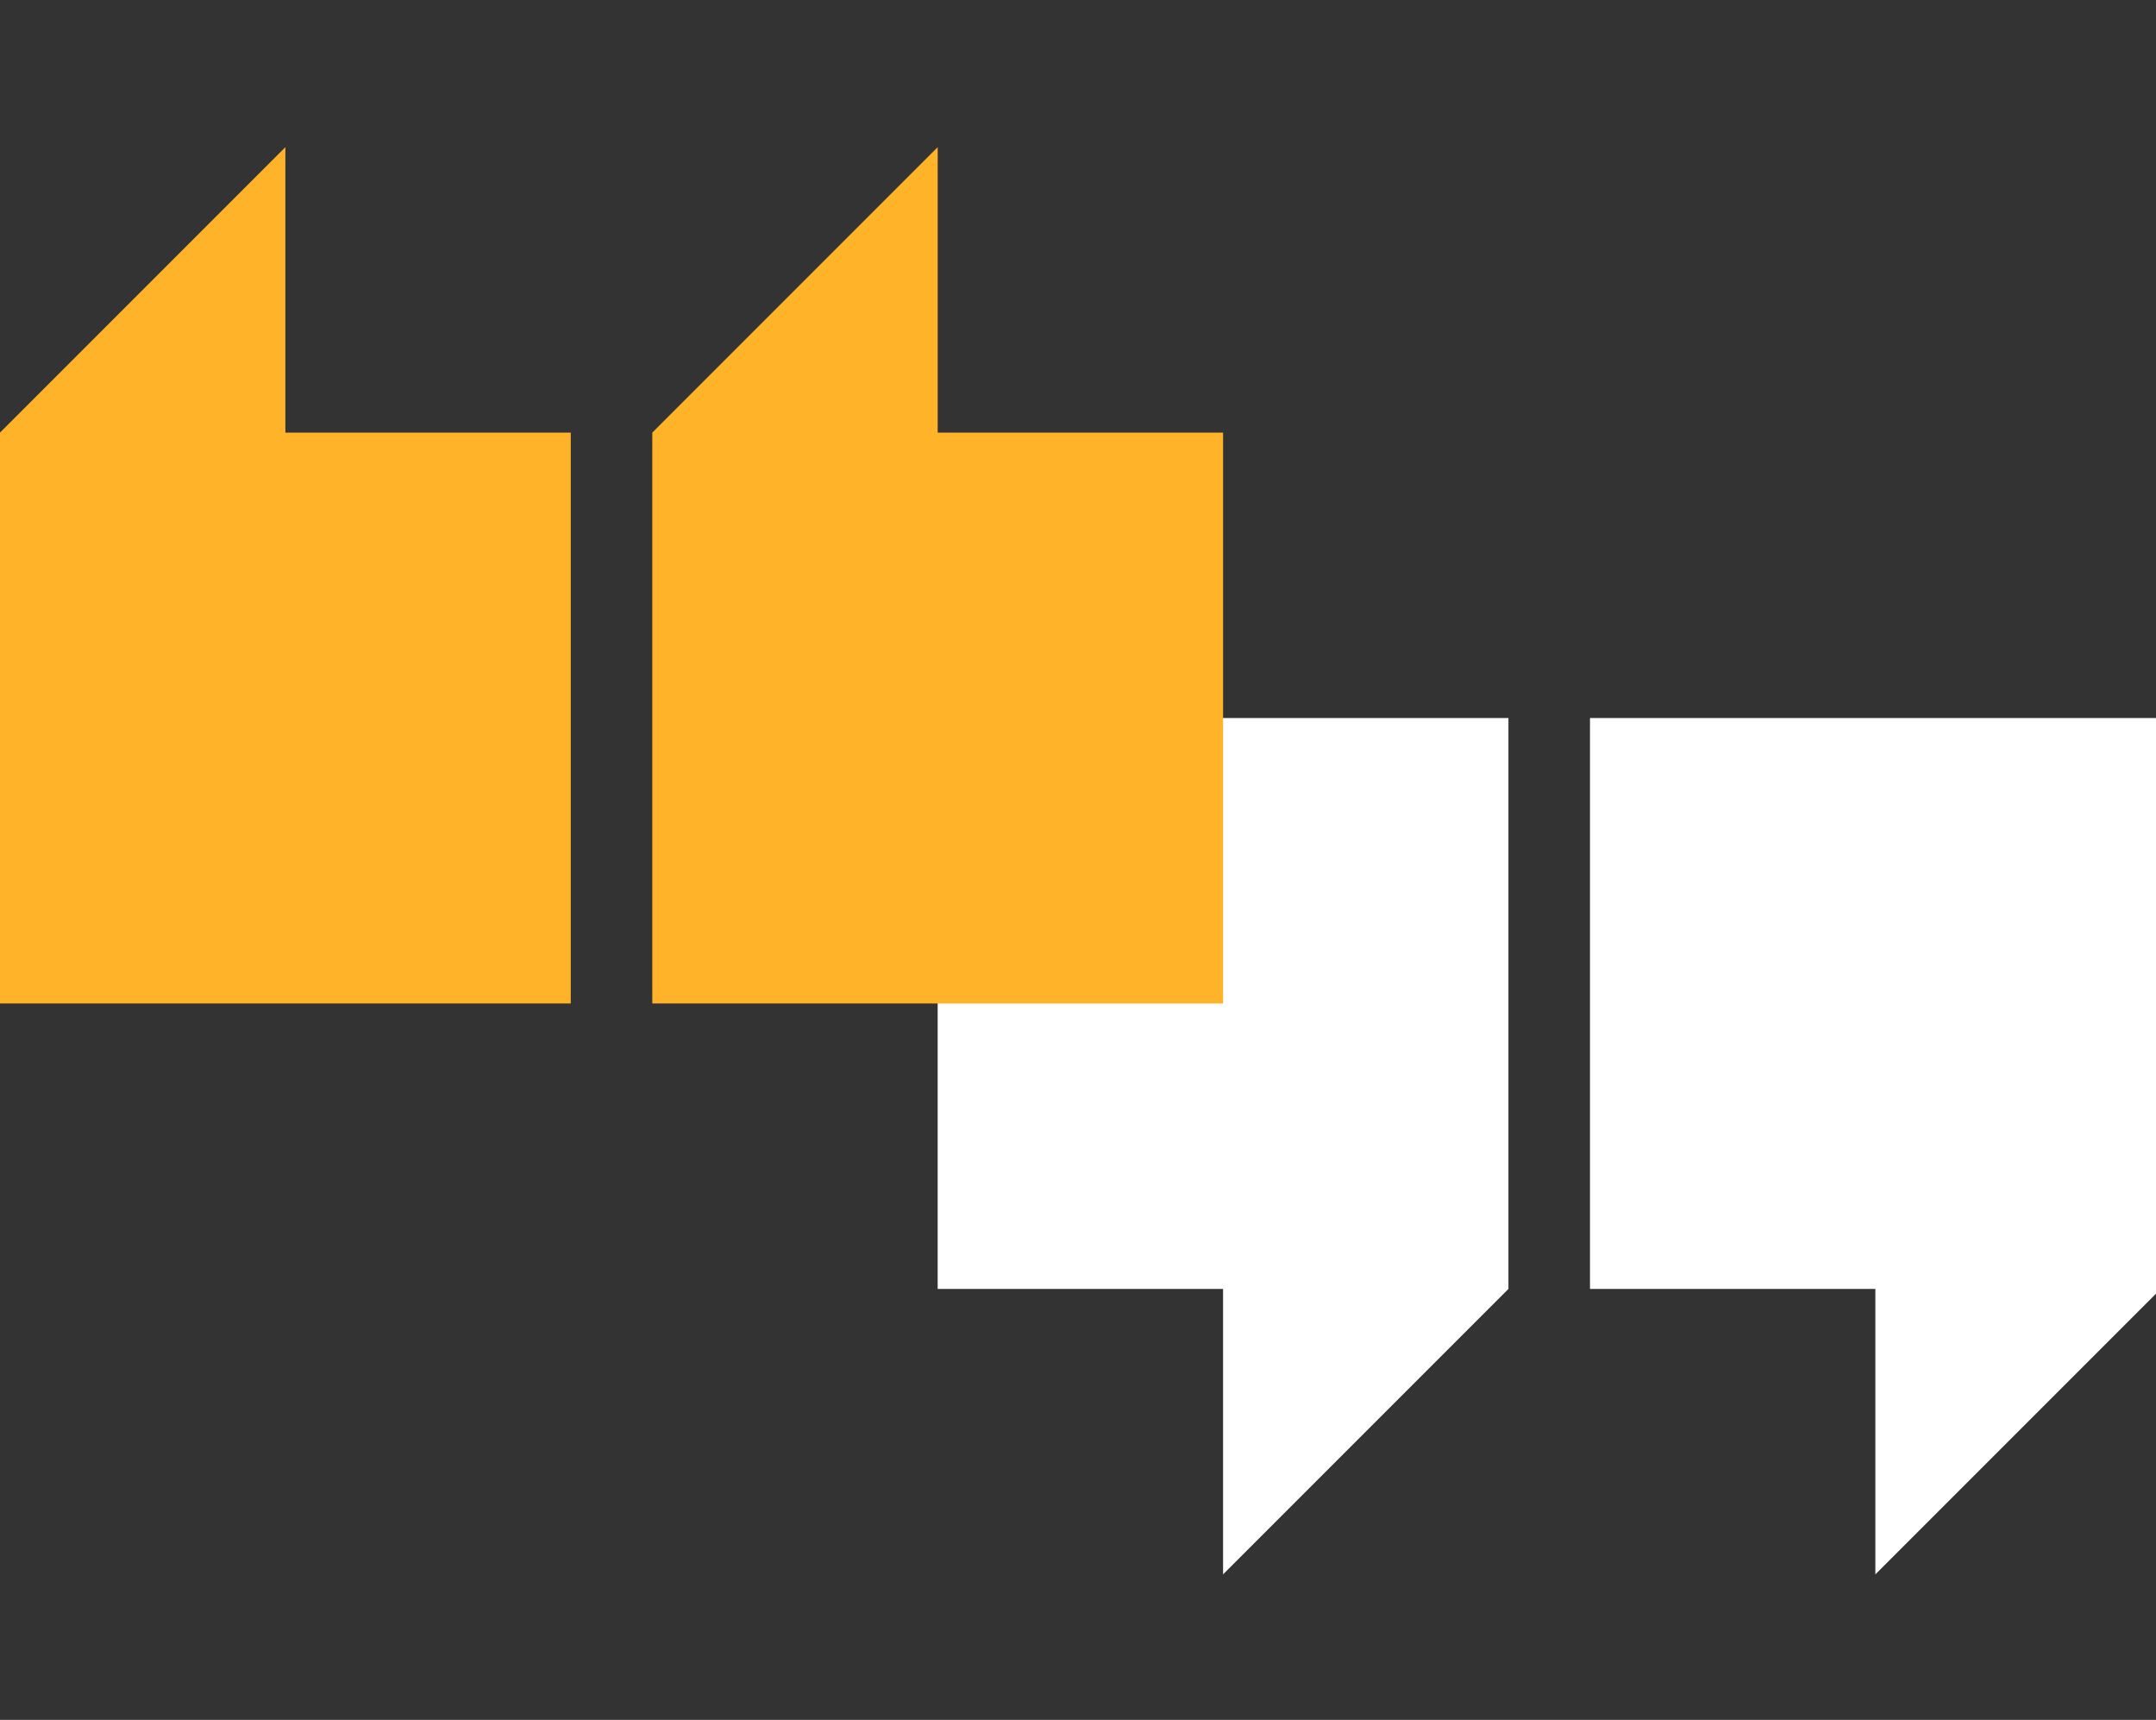
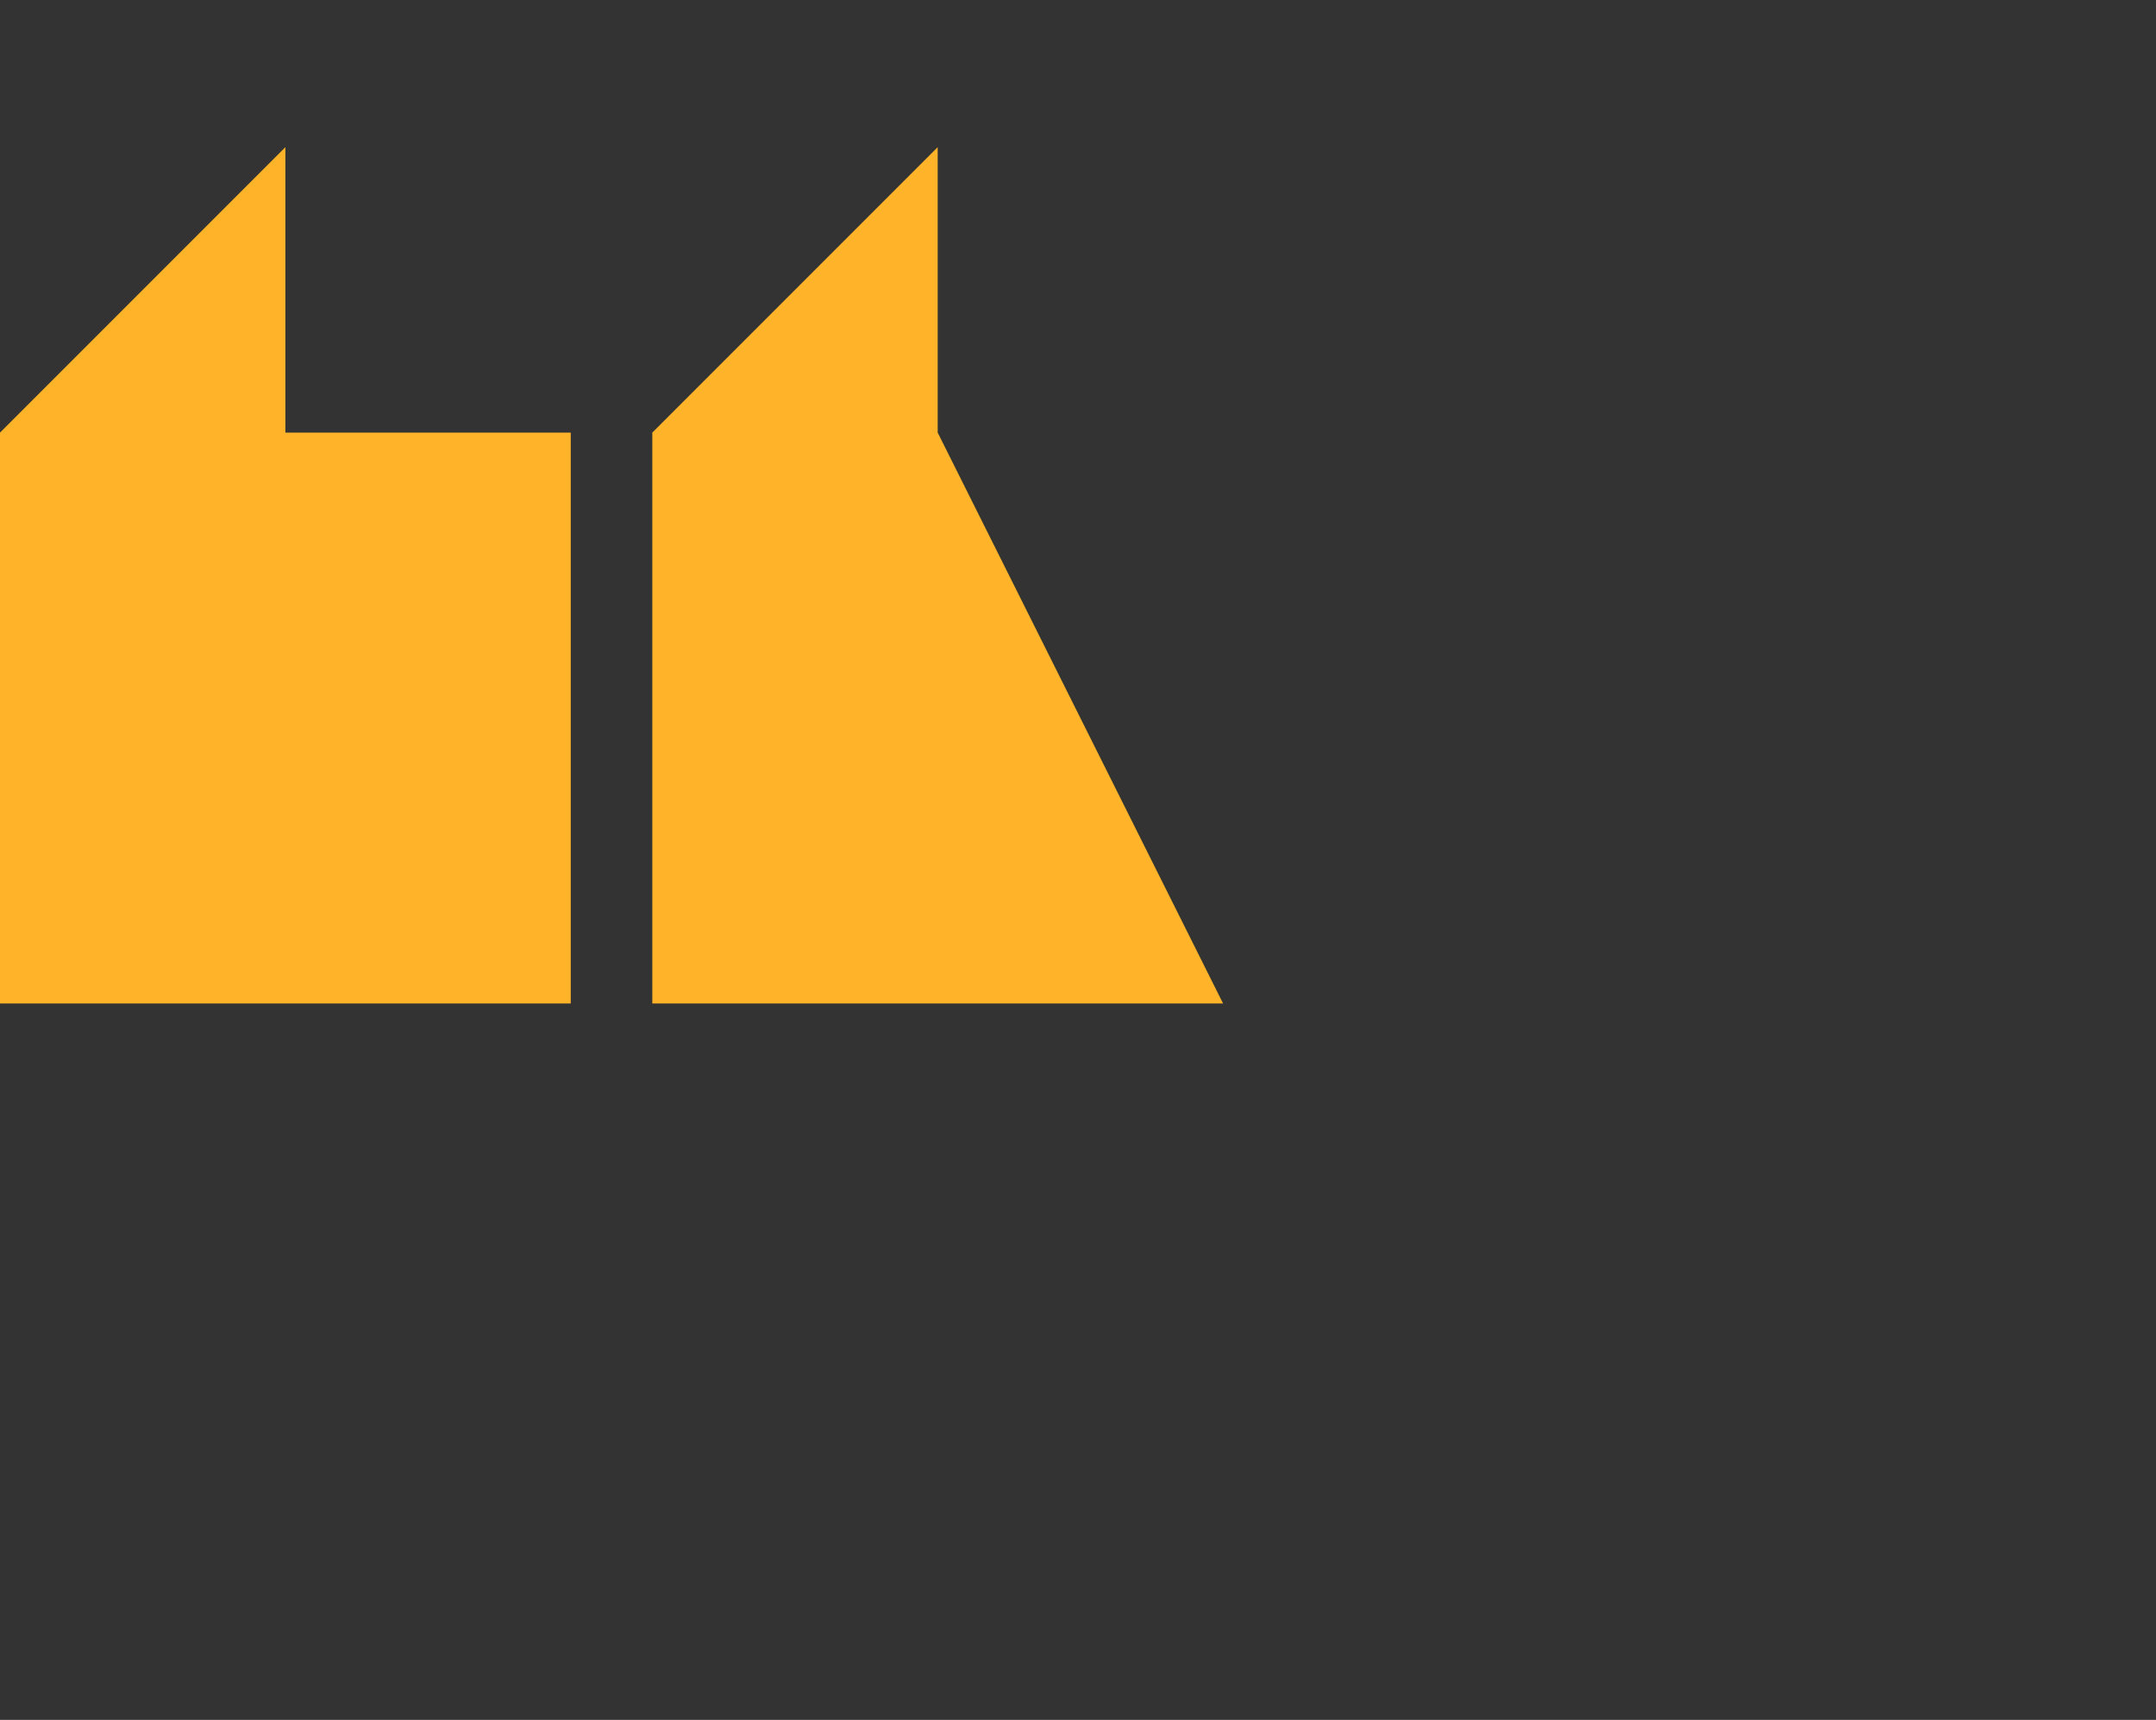
<svg xmlns="http://www.w3.org/2000/svg" width="163" height="130" viewBox="0 0 163 130">
  <rect x="0" y="0" width="163" height="130" fill="#333333" stroke="none" />
  <g id="Group22">
    <g id="Group21">
-       <path id="Path13" fill="#ffffff" stroke="none" d="M 70.891 54.274 L 70.891 97.425 L 92.467 97.425 L 92.467 119.001 L 114.043 97.425 L 114.043 54.274 Z" />
-       <path id="Path14" fill="#ffffff" stroke="none" d="M 120.208 54.274 L 120.208 97.425 L 141.783 97.425 L 141.783 119.001 L 163.359 97.425 L 163.359 54.274 Z" />
-       <path id="Path15" fill="#ffb329" stroke="none" d="M 70.892 32.698 L 70.892 11.122 L 49.316 32.698 L 49.316 75.849 L 92.468 75.849 L 92.468 32.698 Z" />
+       <path id="Path15" fill="#ffb329" stroke="none" d="M 70.892 32.698 L 70.892 11.122 L 49.316 32.698 L 49.316 75.849 L 92.468 75.849 Z" />
      <path id="Path16" fill="#ffb329" stroke="none" d="M 0 32.699 L 0 75.85 L 43.151 75.85 L 43.151 32.699 L 21.576 32.699 L 21.576 11.123 Z" />
    </g>
  </g>
</svg>